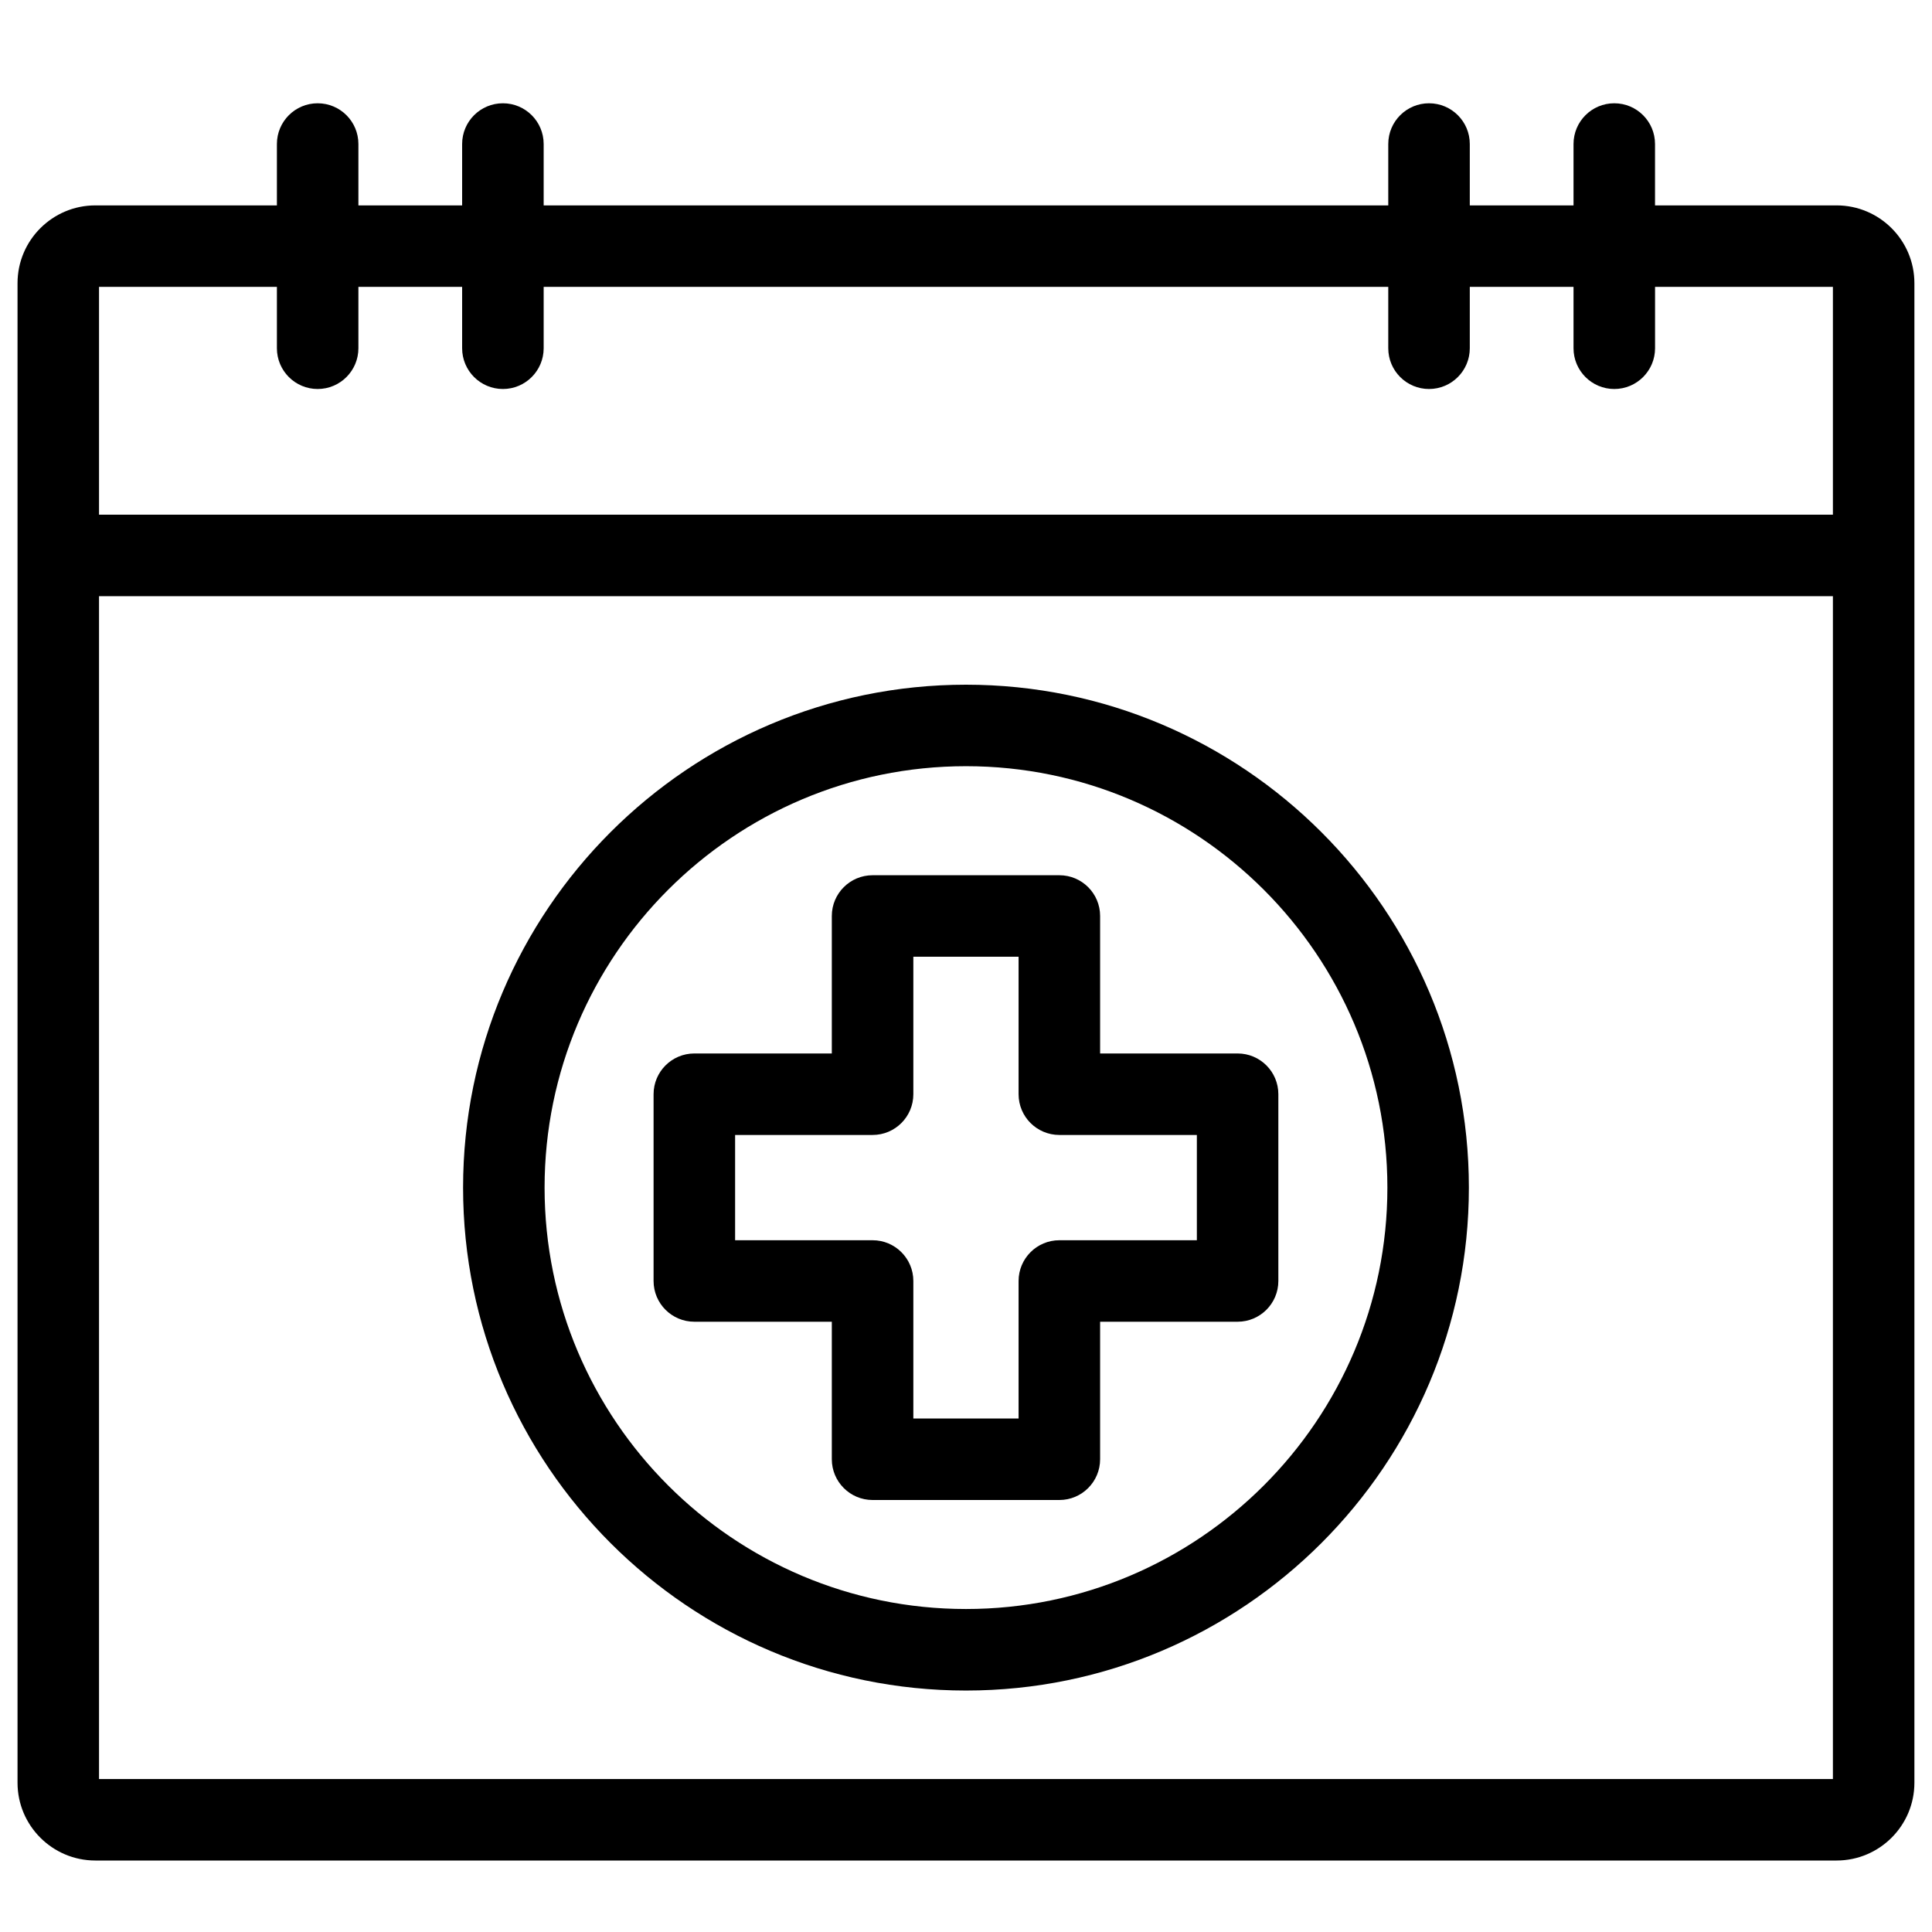
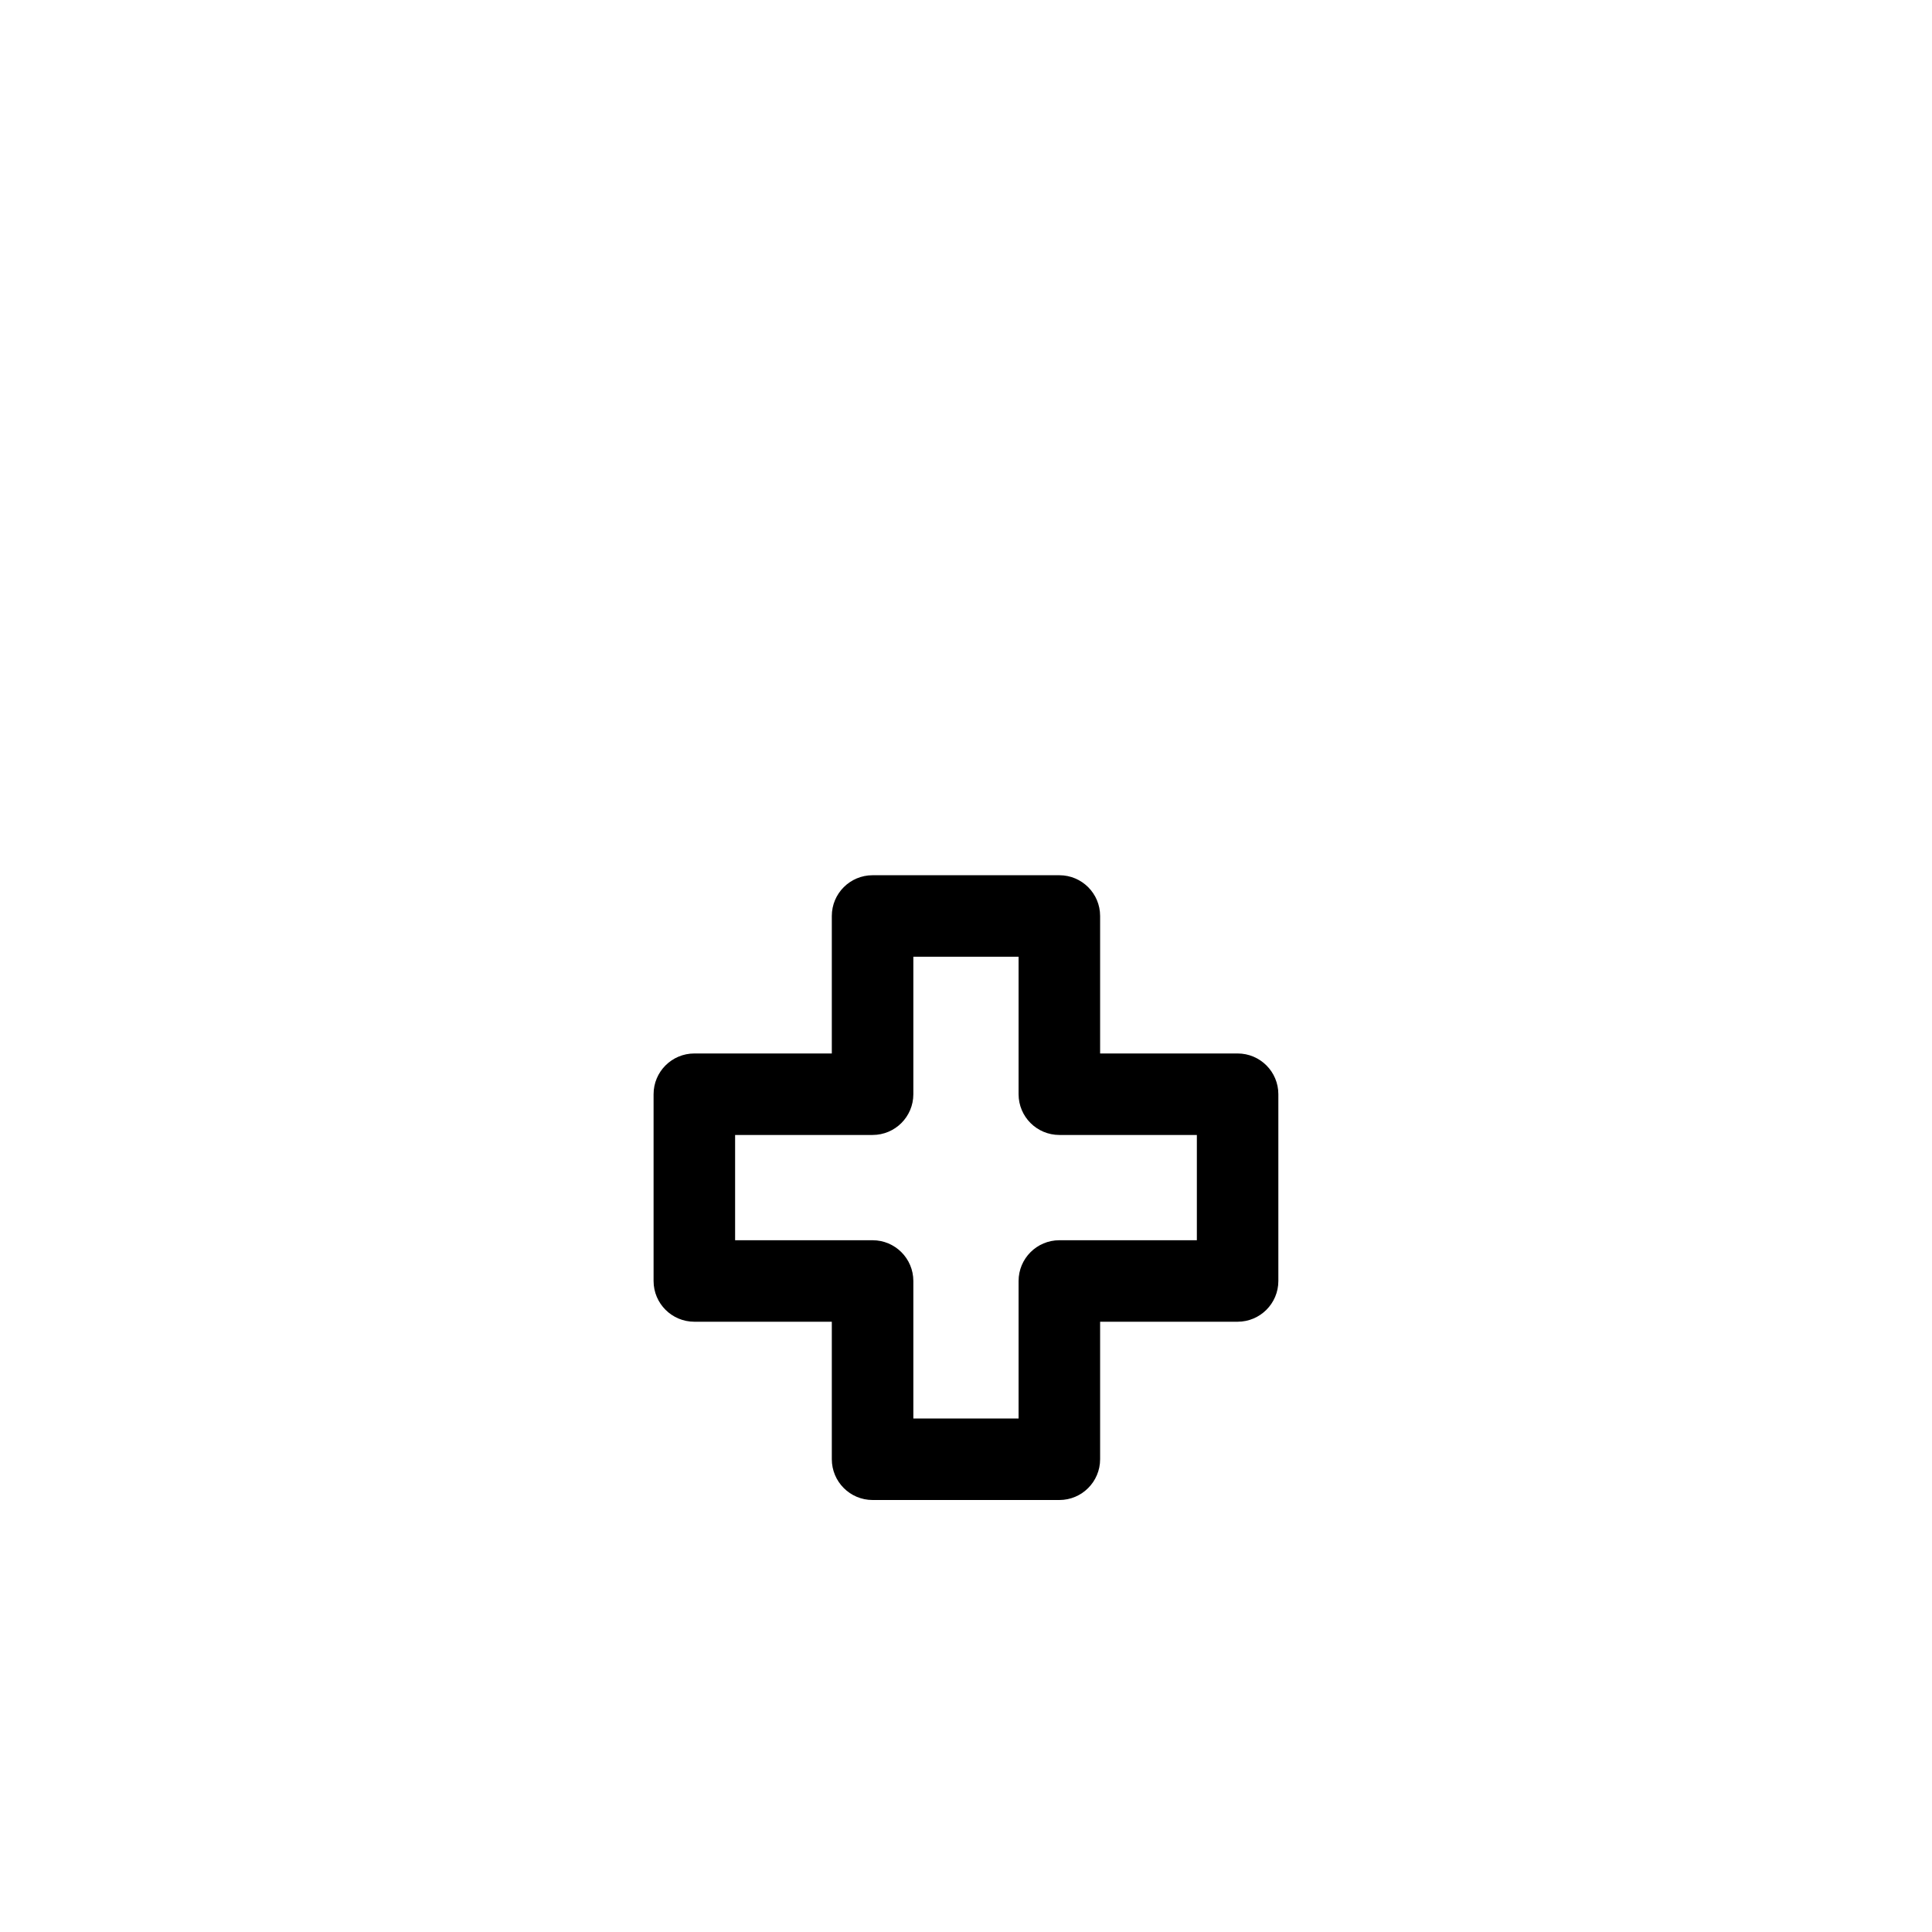
<svg xmlns="http://www.w3.org/2000/svg" width="55" height="55" viewBox="0 0 55 55" fill="none">
  <g clip-path="url(#clip0_511_2084)">
-     <path d="M52.284 5.847H47.115V4.1C47.115 3.459 46.596 2.94 45.955 2.94C45.315 2.94 44.795 3.459 44.795 4.1V5.847H41.842V4.1C41.842 3.459 41.322 2.94 40.681 2.94C40.041 2.94 39.521 3.459 39.521 4.1V5.847H15.477V4.1C15.477 3.459 14.957 2.94 14.317 2.94C13.676 2.94 13.156 3.459 13.156 4.1V5.847H10.203V4.1C10.203 3.459 9.683 2.94 9.043 2.94C8.402 2.94 7.883 3.459 7.883 4.1V5.847H2.714C1.493 5.847 0.499 6.84 0.499 8.062V50.751C0.499 51.972 1.493 52.965 2.714 52.965H52.284C53.505 52.965 54.499 51.972 54.499 50.751V8.062C54.499 6.84 53.505 5.847 52.284 5.847ZM7.883 8.167V9.914C7.883 10.554 8.402 11.074 9.043 11.074C9.683 11.074 10.203 10.554 10.203 9.914V8.167H13.156V9.914C13.156 10.554 13.676 11.074 14.317 11.074C14.957 11.074 15.477 10.554 15.477 9.914V8.167H39.521V9.914C39.521 10.554 40.041 11.074 40.681 11.074C41.322 11.074 41.842 10.554 41.842 9.914V8.167H44.795V9.914C44.795 10.554 45.315 11.074 45.955 11.074C46.596 11.074 47.116 10.554 47.116 9.914V8.167H52.179V14.652H2.819V8.167H7.883ZM2.819 50.645V16.972H52.179V50.645H2.819Z" fill="black" />
-     <path d="M27.5 19.492C19.605 19.492 13.183 25.915 13.183 33.809C13.183 41.703 19.605 48.126 27.5 48.126C35.394 48.126 41.816 41.703 41.816 33.809C41.816 25.915 35.394 19.492 27.5 19.492ZM27.5 45.805C20.884 45.805 15.503 40.424 15.503 33.809C15.503 27.194 20.884 21.812 27.5 21.812C34.114 21.812 39.496 27.194 39.496 33.809C39.496 40.424 34.114 45.805 27.5 45.805Z" fill="black" />
    <path d="M35.232 29.99H31.318V26.076C31.318 25.435 30.798 24.916 30.158 24.916H24.841C24.2 24.916 23.68 25.435 23.68 26.076V29.99H19.767C19.126 29.99 18.606 30.509 18.606 31.15V36.467C18.606 37.108 19.126 37.627 19.767 37.627H23.68V41.541C23.68 42.182 24.2 42.702 24.841 42.702H30.158C30.798 42.702 31.318 42.182 31.318 41.541V37.627H35.232C35.872 37.627 36.392 37.108 36.392 36.467V31.15C36.392 30.509 35.873 29.99 35.232 29.99ZM34.072 35.307H30.158C29.517 35.307 28.997 35.827 28.997 36.467V40.381H26.001V36.467C26.001 35.827 25.481 35.307 24.841 35.307H20.927V32.31H24.841C25.481 32.31 26.001 31.791 26.001 31.15V27.236H28.997V31.15C28.997 31.791 29.517 32.31 30.158 32.31H34.072V35.307Z" fill="black" />
  </g>
  <defs>
    <clipPath id="clip0_511_2084">
      <rect width="54" height="54" fill="white" transform="translate(0.499 0.953)" />
    </clipPath>
  </defs>
</svg>